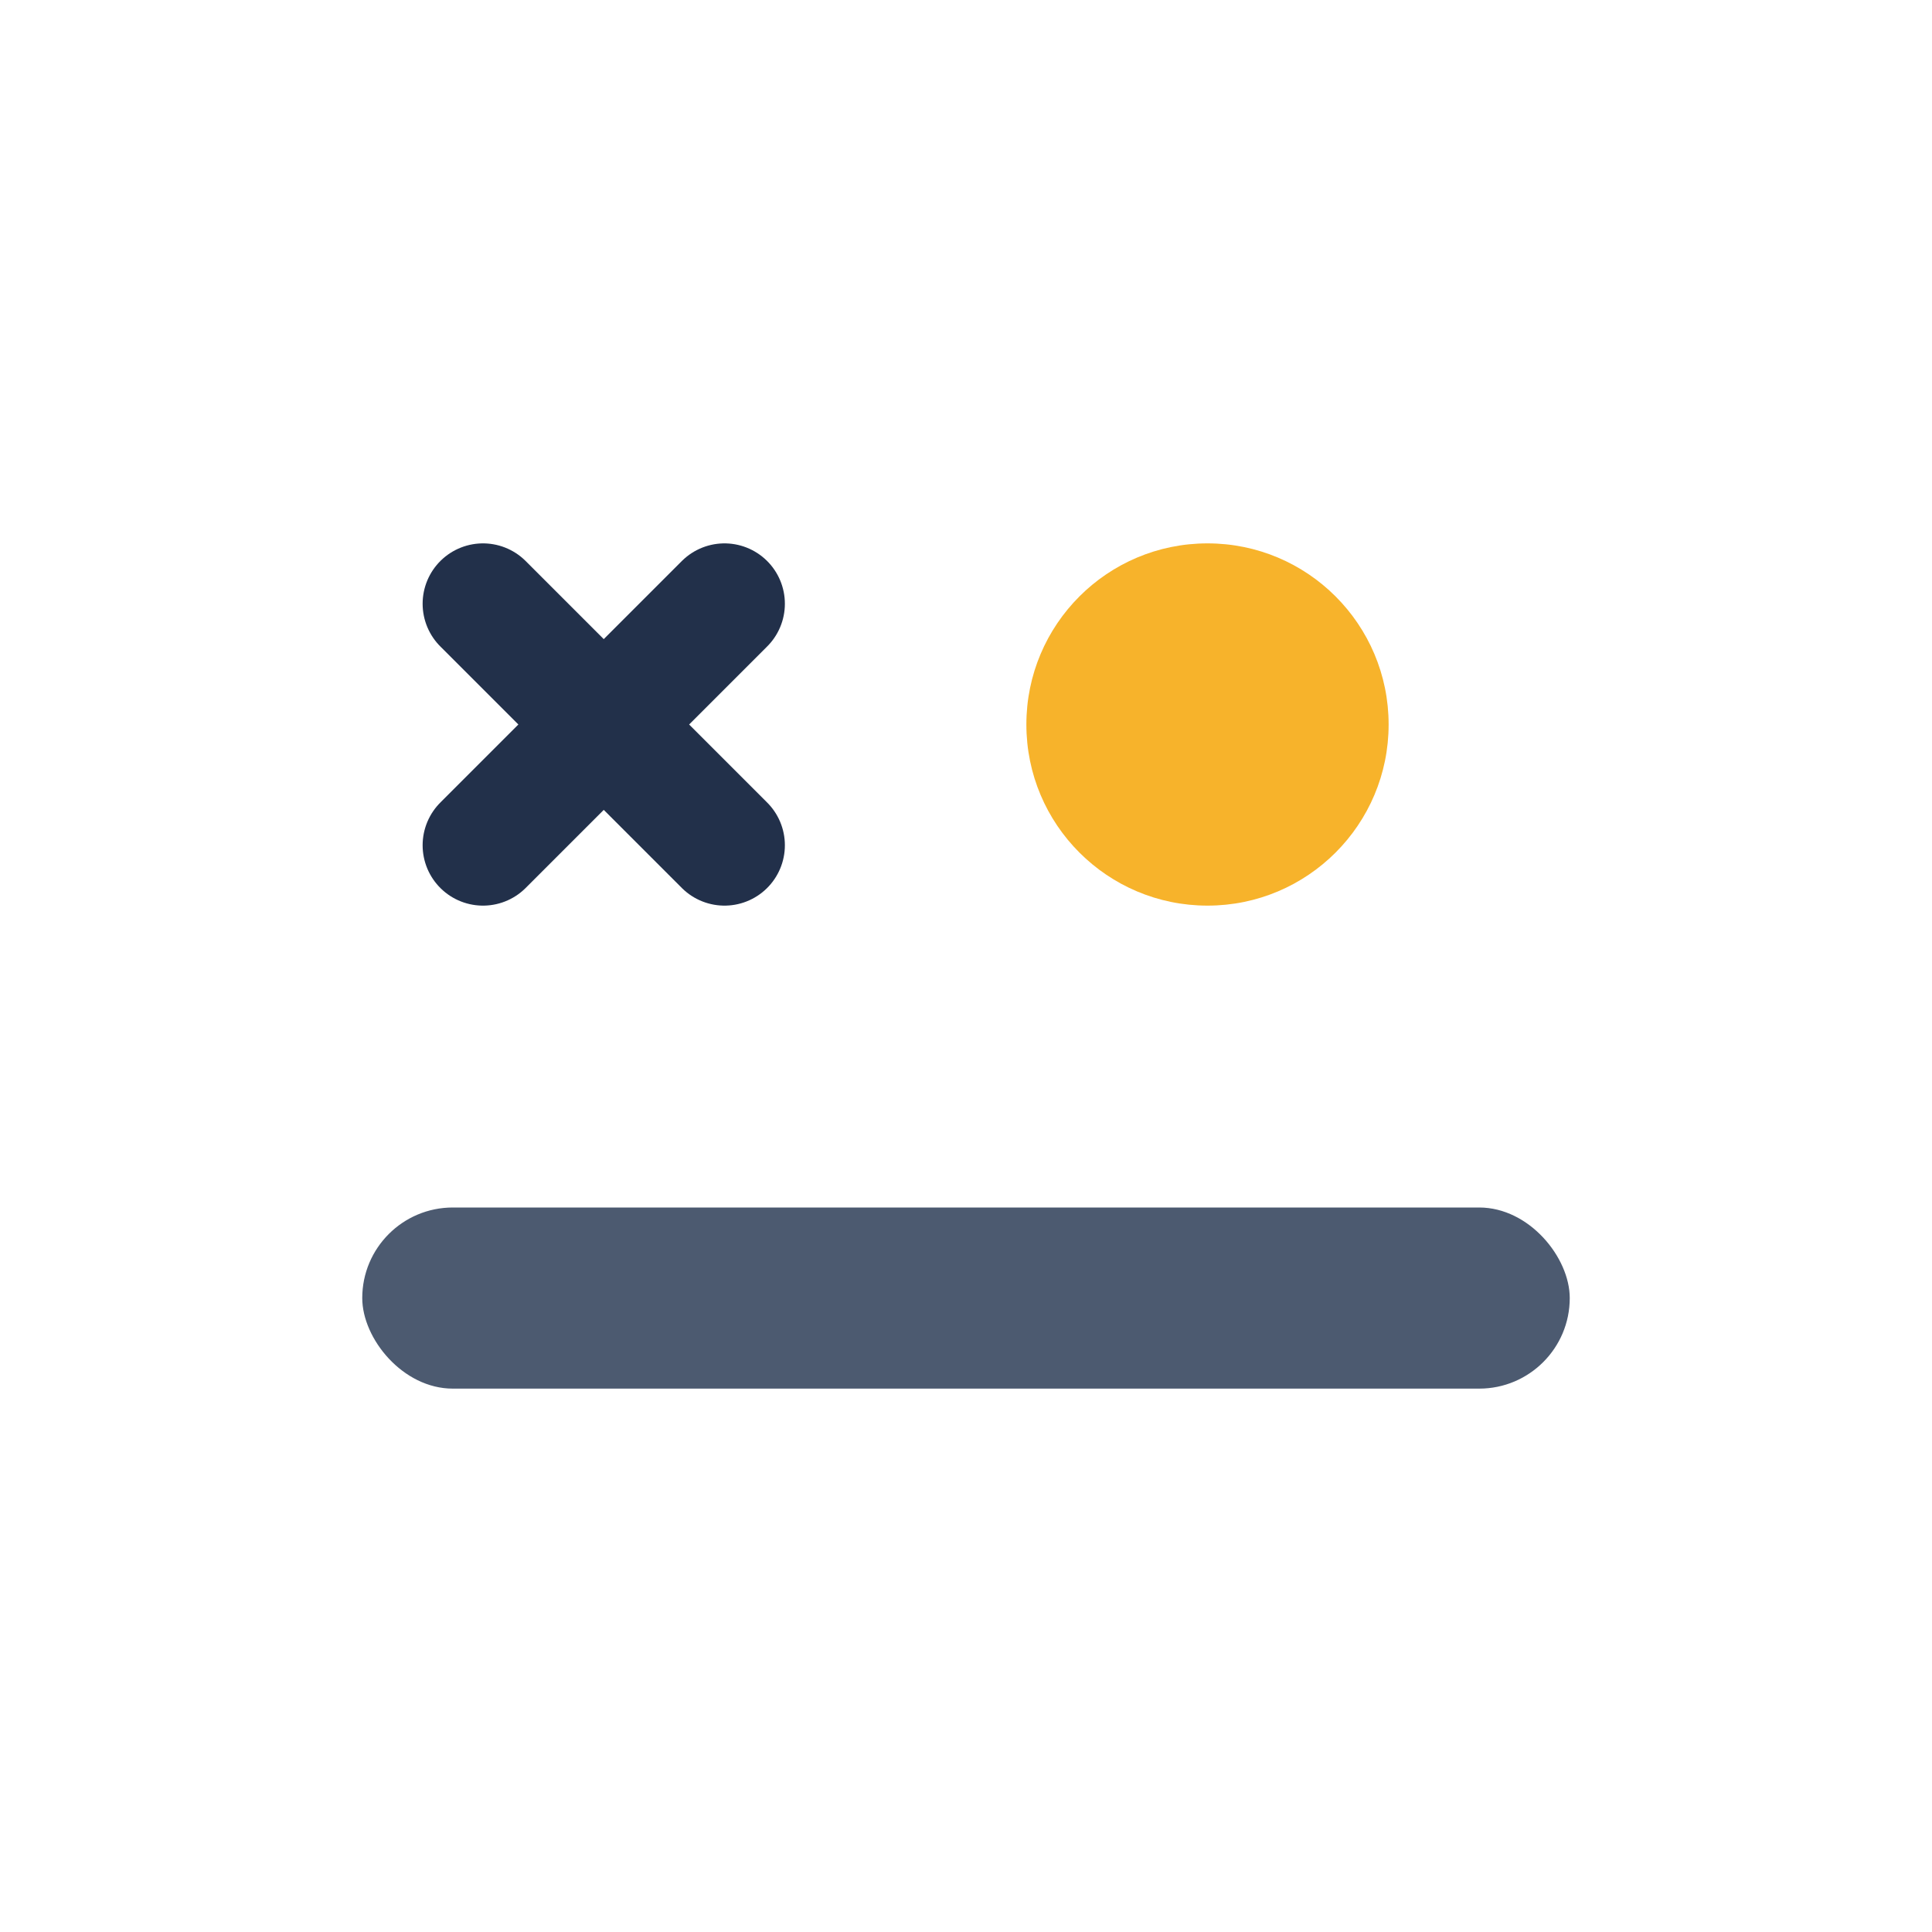
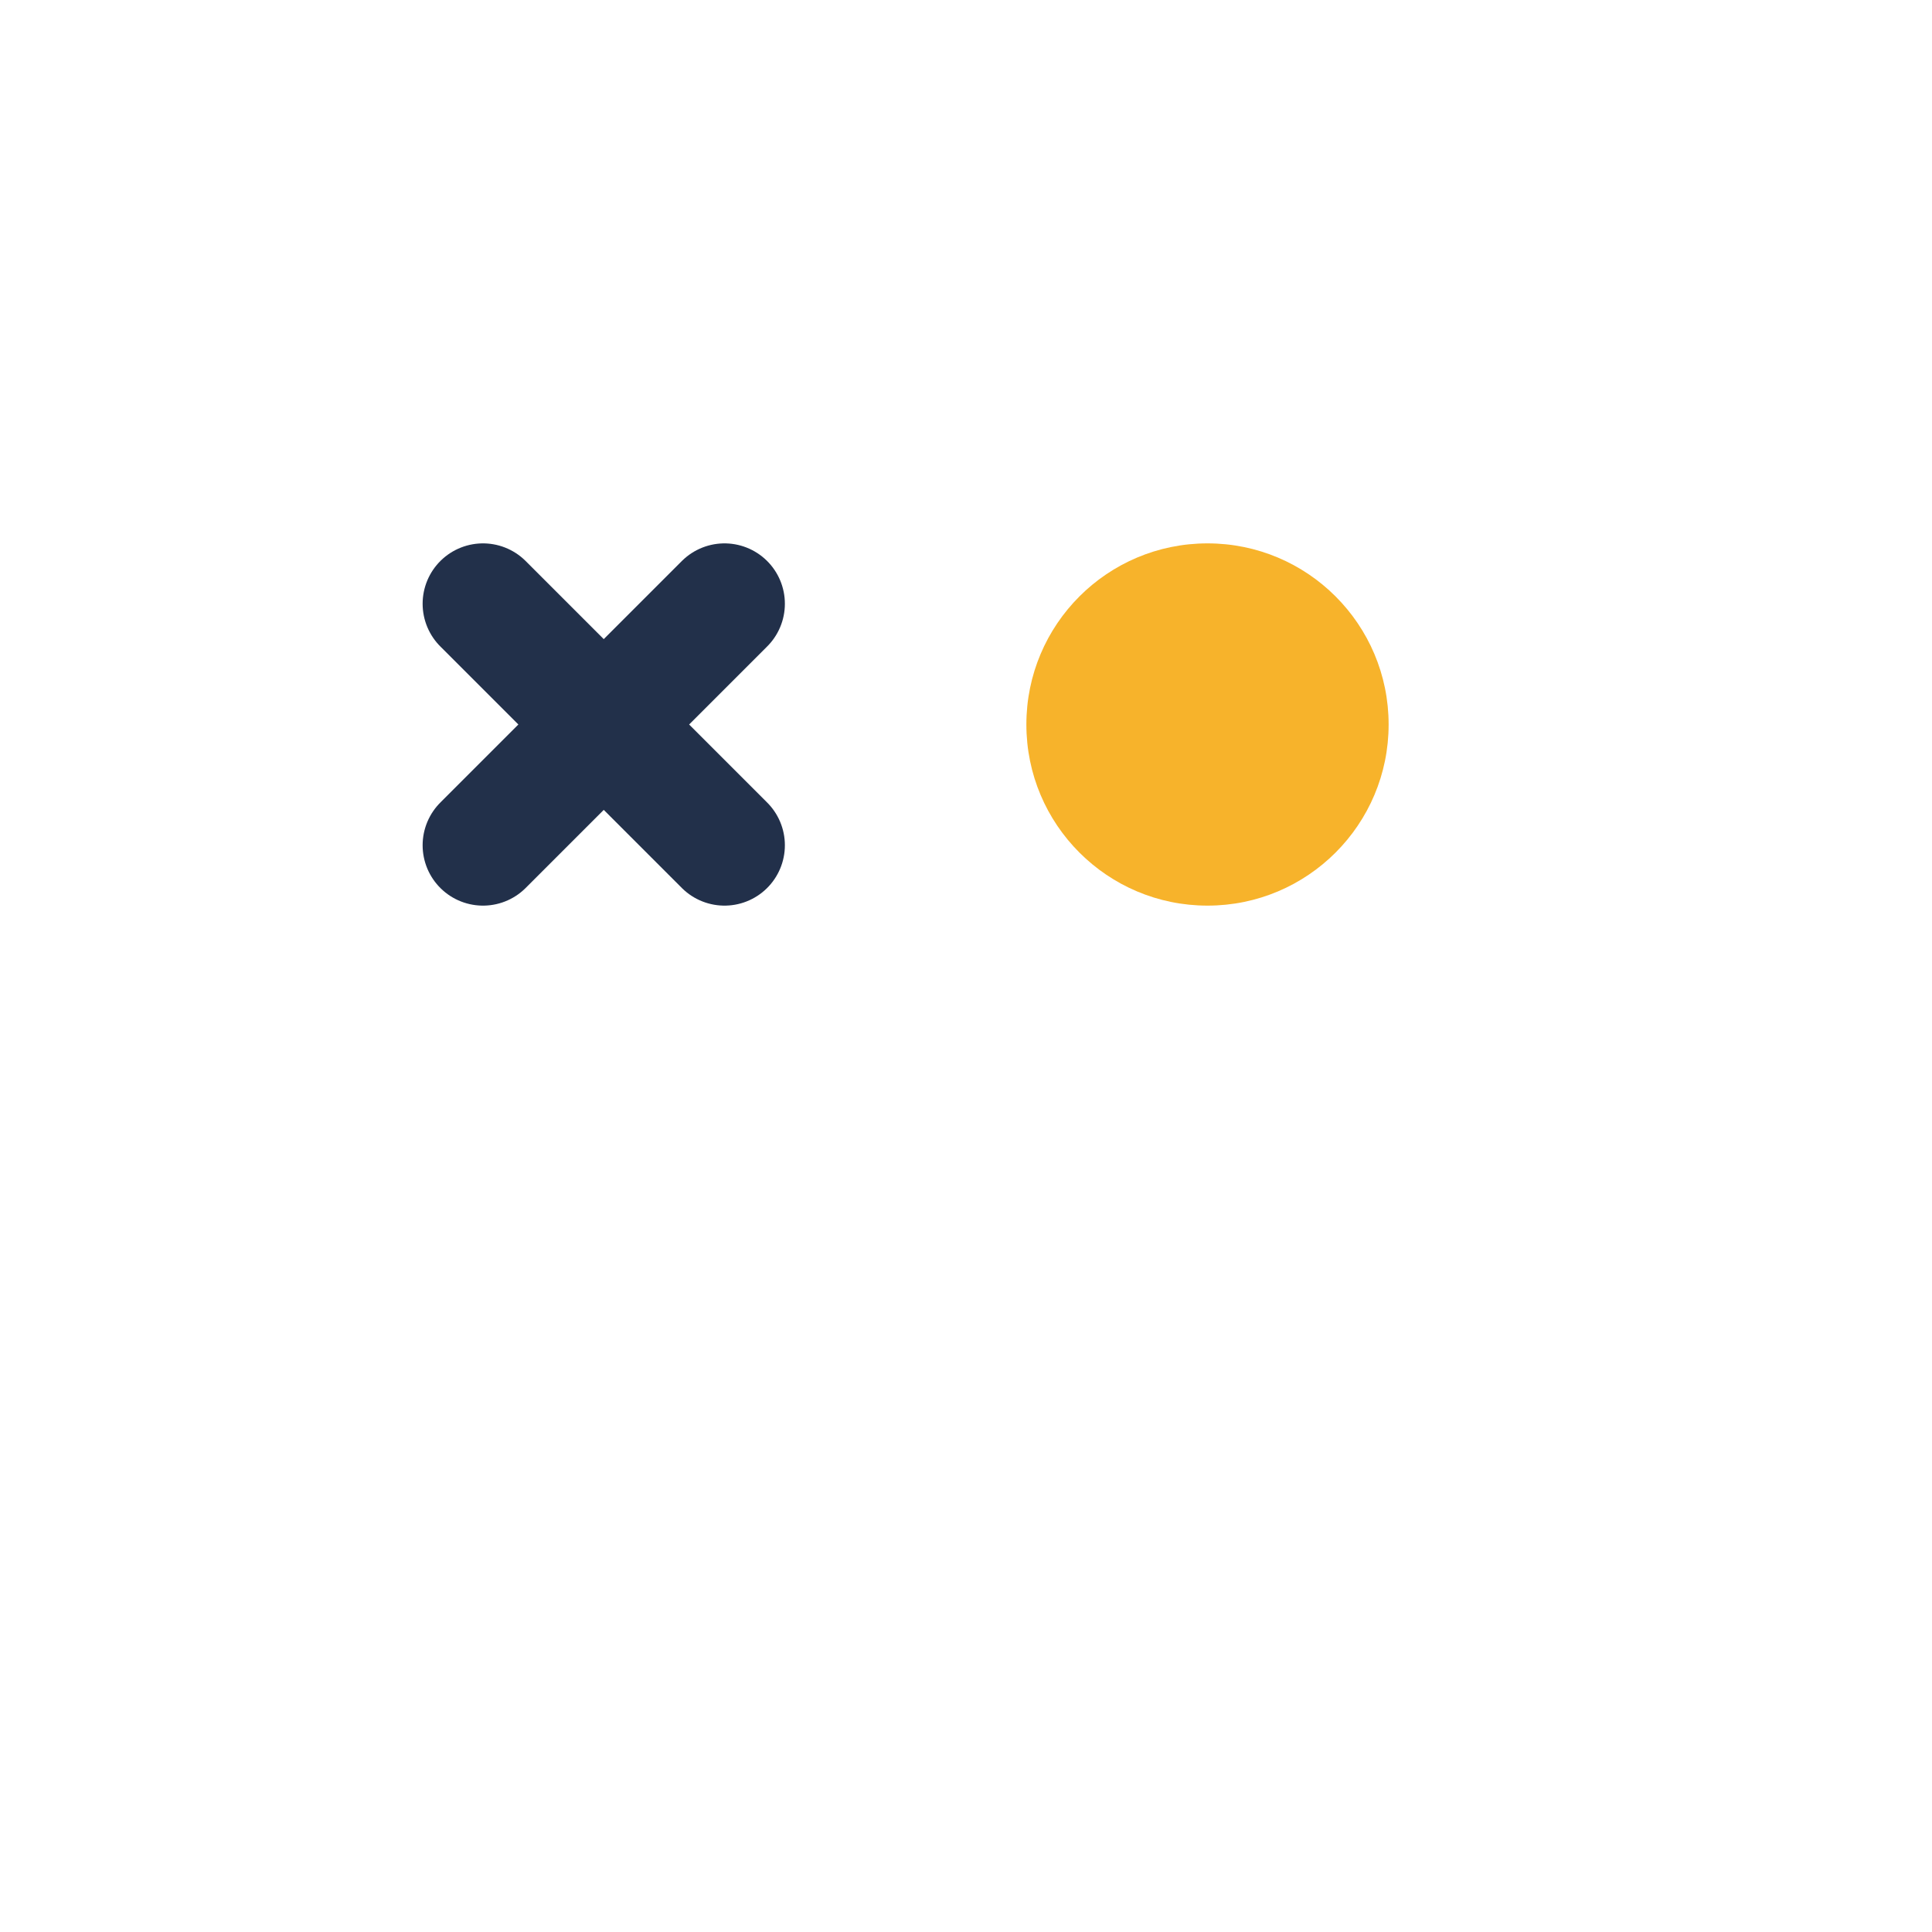
<svg xmlns="http://www.w3.org/2000/svg" width="32" height="32" viewBox="0 0 32 32">
-   <rect x="6" y="20" width="20" height="3" rx="1.5" fill="#4C5A70" />
  <path d="M8 10l4 4M12 10l-4 4" stroke="#22304A" stroke-width="2" stroke-linecap="round" />
  <circle cx="20" cy="12" r="3" fill="#F7B32B" />
</svg>